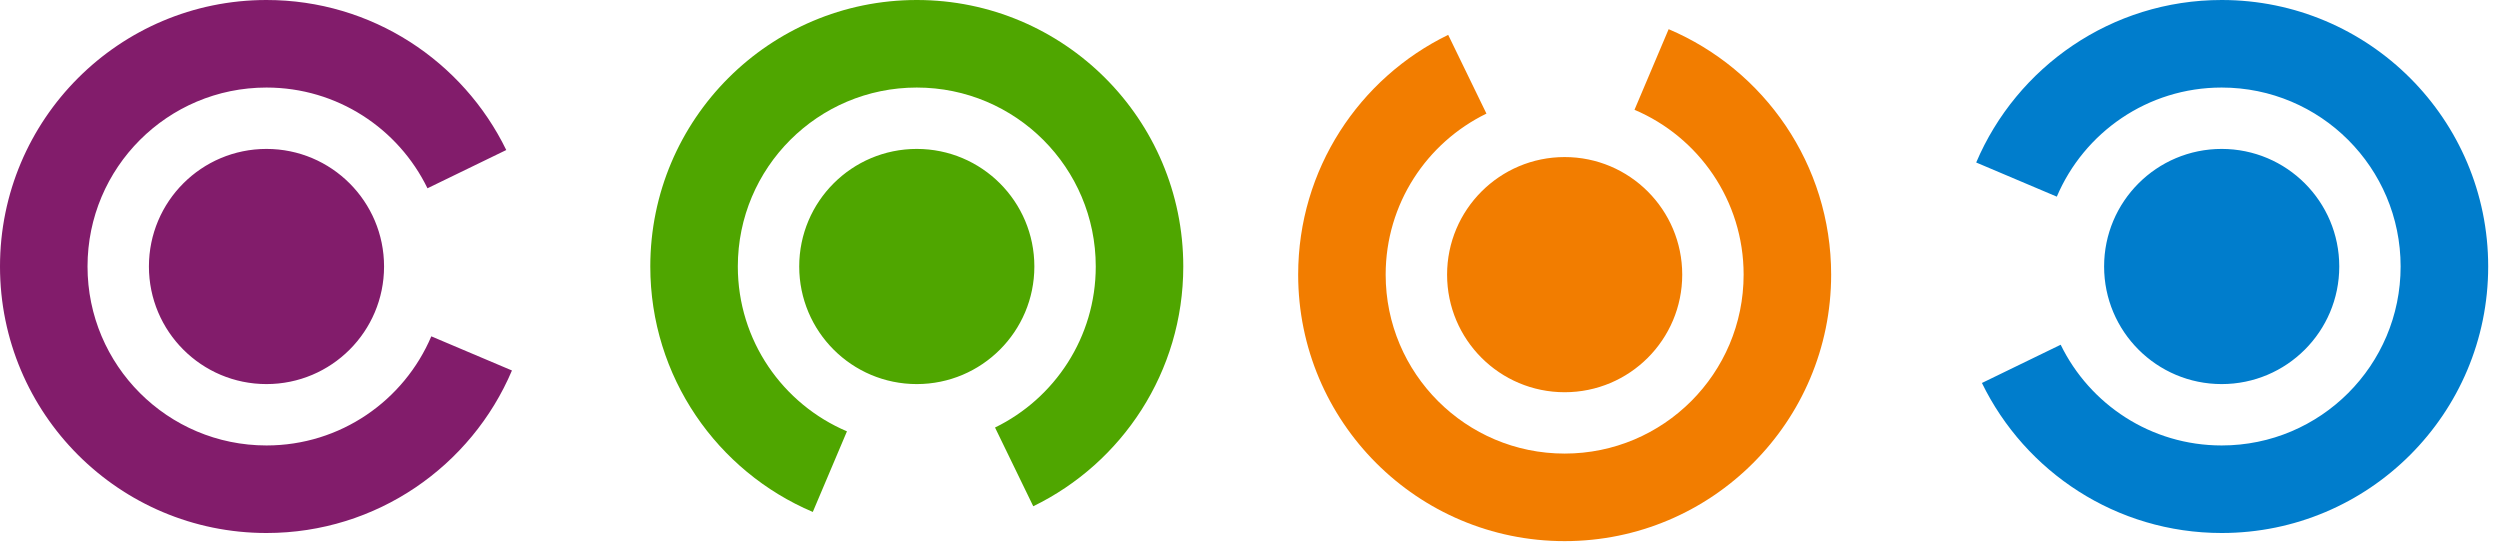
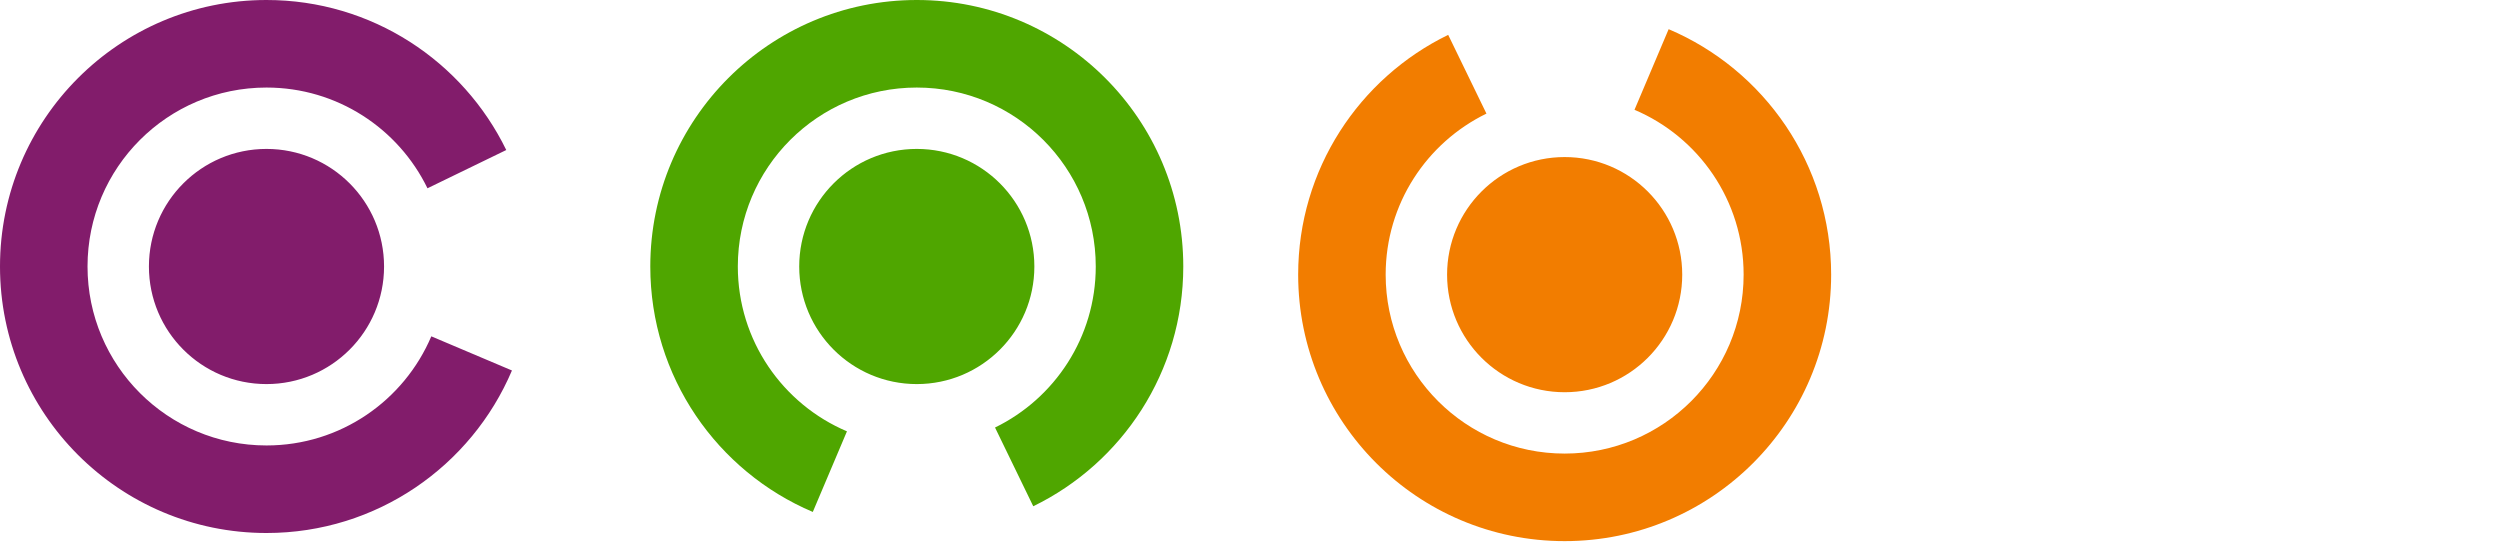
<svg xmlns="http://www.w3.org/2000/svg" width="109" height="24" viewBox="0 0 109 24" fill="none">
  <path d="M39.972 6.493C42.803 6.493 45.098 8.788 45.098 11.619C45.098 14.451 42.803 16.746 39.972 16.746C37.141 16.746 34.846 14.451 34.846 11.619C34.846 8.788 37.141 6.493 39.972 6.493ZM39.972 3.817C35.662 3.817 32.169 7.31 32.169 11.619C32.169 14.849 34.131 17.62 36.927 18.806L35.438 22.321C31.273 20.555 28.353 16.428 28.353 11.619C28.353 5.202 33.554 0 39.972 0C46.389 0 51.591 5.202 51.591 11.619C51.591 16.215 48.923 20.189 45.05 22.073L43.383 18.64C45.982 17.374 47.775 14.707 47.775 11.619C47.775 7.31 44.281 3.817 39.972 3.817Z" fill="#4FA600" />
  <path d="M68.219 17.101C65.388 17.101 63.093 14.806 63.093 11.975C63.093 9.144 65.388 6.848 68.219 6.848C71.051 6.848 73.345 9.144 73.345 11.975C73.345 14.806 71.051 17.101 68.219 17.101ZM68.219 19.776C72.528 19.776 76.022 16.283 76.022 11.974C76.022 8.744 74.06 5.973 71.264 4.787L72.753 1.272C76.916 3.038 79.838 7.165 79.838 11.974C79.838 18.391 74.636 23.593 68.219 23.593C61.802 23.593 56.6 18.391 56.6 11.974C56.6 7.378 59.268 3.404 63.141 1.52L64.809 4.953C62.208 6.219 60.415 8.886 60.415 11.974C60.415 16.284 63.91 19.776 68.219 19.776Z" fill="#F27D00" />
-   <path d="M101.992 11.619C101.992 14.451 99.697 16.746 96.865 16.746C94.034 16.746 91.739 14.451 91.739 11.619C91.739 8.788 94.034 6.493 96.865 6.493C99.697 6.493 101.992 8.788 101.992 11.619ZM104.667 11.619C104.667 7.309 101.174 3.817 96.864 3.817C93.635 3.817 90.864 5.778 89.677 8.574L86.162 7.085C87.931 2.921 92.057 0 96.865 0C103.283 0 108.485 5.202 108.485 11.619C108.485 18.037 103.283 23.239 96.865 23.239C92.269 23.239 88.297 20.57 86.412 16.698L89.846 15.03C91.112 17.63 93.78 19.422 96.866 19.422C101.174 19.422 104.667 15.929 104.667 11.619Z" fill="#007DCC" />
  <path d="M6.493 11.619C6.493 8.788 8.787 6.493 11.619 6.493C14.45 6.493 16.745 8.788 16.745 11.619C16.745 14.451 14.45 16.746 11.619 16.746C8.787 16.746 6.493 14.451 6.493 11.619ZM3.816 11.619C3.816 15.929 7.309 19.422 11.619 19.422C14.848 19.422 17.618 17.46 18.805 14.664L22.321 16.153C20.554 20.318 16.427 23.239 11.619 23.239C5.201 23.239 0 18.037 0 11.619C0 5.202 5.201 0 11.619 0C16.215 0 20.187 2.669 22.073 6.541L18.638 8.209C17.373 5.609 14.705 3.817 11.619 3.817C7.309 3.817 3.816 7.309 3.816 11.619Z" fill="#821C6B" />
</svg>